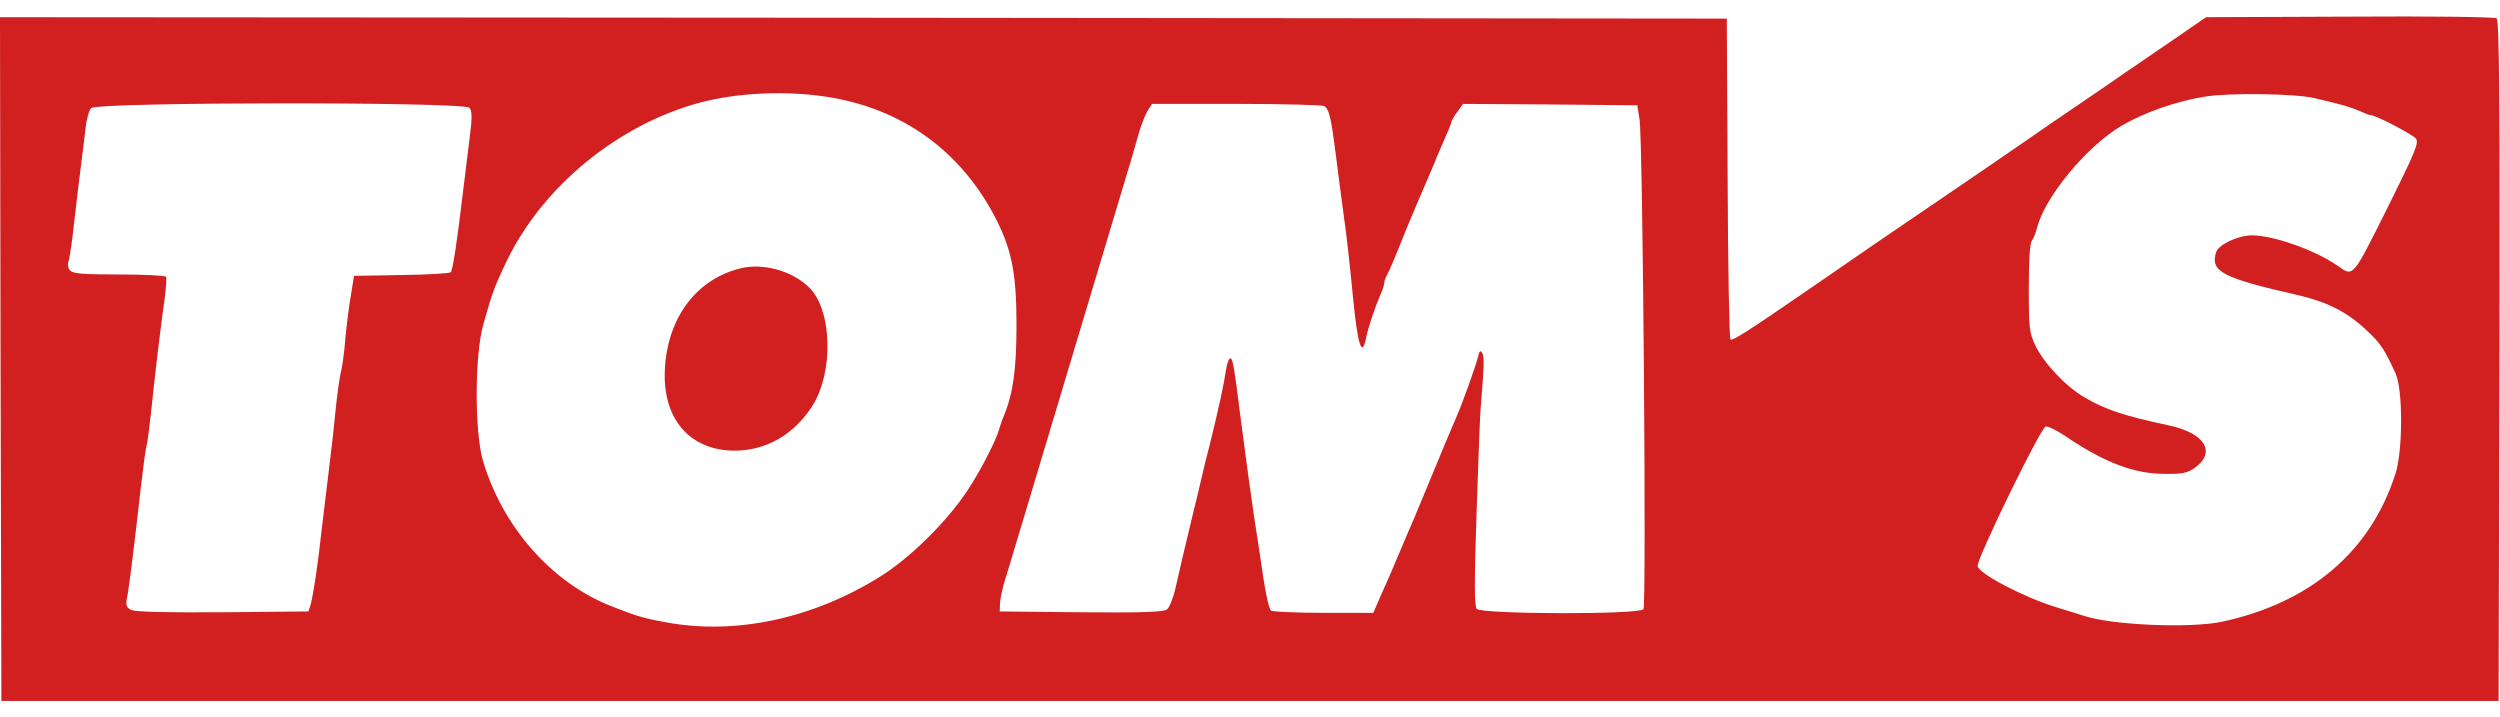
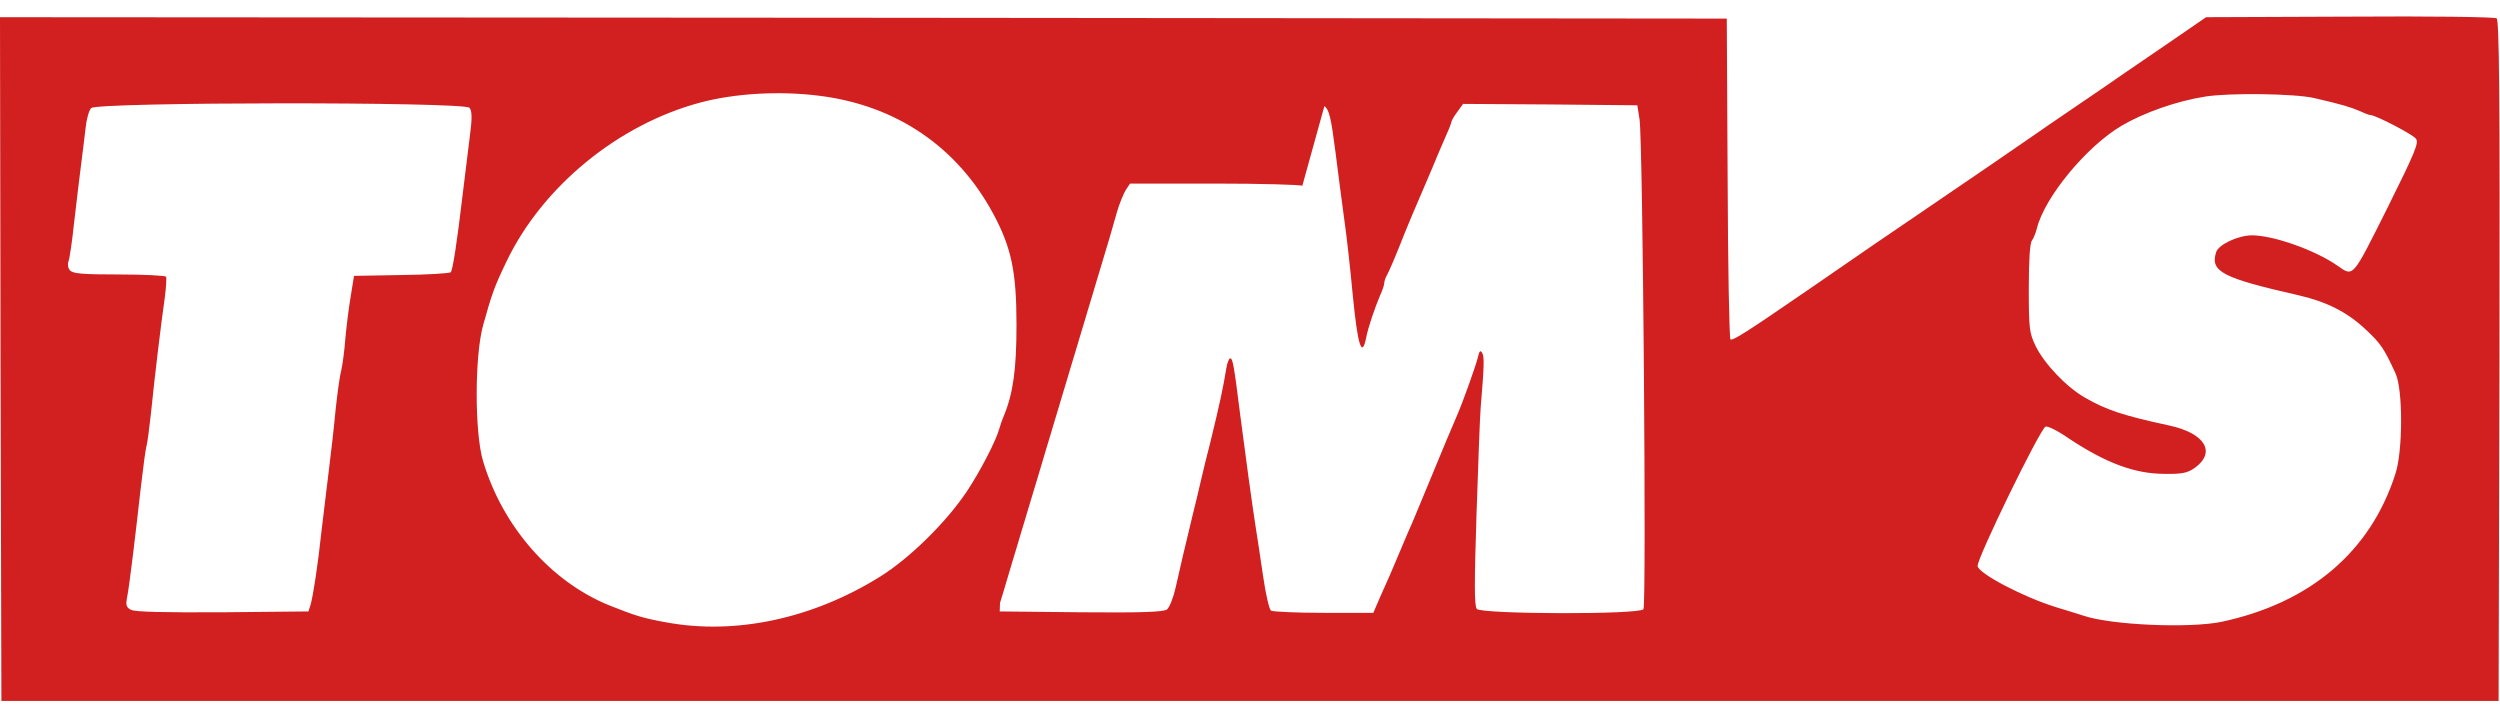
<svg xmlns="http://www.w3.org/2000/svg" height="717" viewBox="2 4.6 894 244.9" width="2500">
  <g fill="#d21f1f">
-     <path d="m842.2 4.8-51.3.2-11.2 7.7c-6.2 4.2-14.1 9.7-17.7 12.1-3.6 2.5-11.4 7.9-17.5 12-6 4.1-14.4 9.8-18.5 12.7-6.9 4.8-13.1 9-39.5 27-8.6 5.8-16.6 11.3-38.2 26.2-21.4 14.7-26.8 18.2-27.5 17.5-.4-.5-.9-26.4-1-57.7l-.3-57-308.8-.3-308.7-.2.2 122.2.3 122.3h893l.3-121.6c.2-96.6-.1-121.8-1-122.5-.7-.5-24.4-.8-52.6-.6zm-547.2 28.3c27.5 3.4 49.4 18.3 62.3 42.4 6.4 12 8.2 20.6 8.2 39.5 0 15.9-1.2 24.5-4.5 32.5-.5 1.1-1.2 3.1-1.6 4.5-1.2 4.5-6.9 15.4-11.6 22.5-7.4 11.1-20.6 24.1-31.3 30.7-24 14.9-51.5 20.8-76.3 16.2-8.4-1.5-11.1-2.4-20.4-6.1-20.9-8.5-38.2-28.3-45.1-51.7-3-10.2-3-37.6.1-48.6 3.1-11.1 4-13.7 8.4-22.8 12.9-26.8 40-48.9 69.3-56.7 12.5-3.3 28.3-4.2 42.5-2.4zm534.5.8c10 2.3 13.2 3.3 16.2 4.6 1.7.8 3.5 1.5 4 1.5 1.8 0 14.9 6.8 16.2 8.4 1.2 1.4-.1 4.6-10.3 25.1-12.6 25.1-11.9 24.4-17.8 20.3-8.1-5.6-22.9-10.8-30.6-10.8-5 .1-11.8 3.3-12.7 6-2.2 7 2.1 9.2 29.3 15.4 10.1 2.3 17.5 6 24.1 12.2 5.4 5 6.7 6.9 10.8 15.9 2.6 5.8 2.6 27.6-.1 35.8-8.9 27.8-30.4 46.1-62.1 52.9-11.5 2.4-39.6 1.2-49.5-2.2-1.4-.4-5.9-1.9-10-3.1-11.3-3.5-27.4-11.9-27.8-14.6-.4-2.5 22.4-49.2 24.3-49.9.7-.3 4.4 1.5 8.1 4.1 13.4 8.9 23.7 12.8 34.5 12.8 6.2.1 8.1-.3 10.7-2.1 7.8-5.6 3.8-12.4-9.1-15.2-16.3-3.5-22.4-5.5-30.2-10-6.6-3.8-14.5-12.1-17.6-18.5-2.2-4.6-2.4-6.2-2.4-20.6 0-9.9.4-16.1 1.1-17 .6-.8 1.4-2.8 1.8-4.4 2.7-11 17.6-29.2 30.3-36.7 8-4.7 19.7-8.8 29.8-10.4 8.6-1.4 32-1.1 39 .5zm-659.6 3.5c.9 1.1 1 3.6.1 10.3-.6 4.8-1.7 14-2.5 20.3-2.1 17.8-3.6 27.4-4.3 28.2-.4.4-8.4.9-17.7 1l-16.9.3-1.2 7.4c-.7 4-1.5 10.8-1.9 15-.3 4.2-1 9.4-1.5 11.6-.6 2.2-1.4 8.5-2 14-.5 5.5-1.6 15.2-2.4 21.5s-1.9 16-2.6 21.5c-1.3 12.3-3 23.2-3.9 26.5l-.8 2.5-30.7.3c-21.1.1-31.3-.1-32.8-.9-1.7-.9-1.9-1.7-1.3-4.7.8-4.2 2.8-20.7 4.9-39.4.8-7 1.7-13.6 2-14.5.3-1 1-6.3 1.6-11.8 1.2-11.9 3.5-31.3 4.9-41 .5-3.8.7-7.3.5-7.7-.3-.4-7.9-.8-16.8-.8-13.3 0-16.6-.3-17.6-1.5-.7-.8-.9-2.2-.5-3.2s1.3-7.2 2-13.8c.8-6.6 1.8-15.6 2.4-20s1.3-10.6 1.7-13.8c.3-3.1 1.2-6.4 2-7.2 2.2-2.2 133.5-2.3 135.3-.1zm305.7-.6c1.7 1.2 2.4 4.1 4 16.7.8 6.6 2.2 16.9 3 23 .9 6 2.3 18.8 3.2 28.4 1.7 17.3 3.2 22.2 4.7 14.9.7-3.8 3.1-10.8 5.1-15.5.8-1.7 1.4-3.6 1.4-4.2s.4-1.9 1-2.9c.9-1.7 2.9-6.3 6.4-15.2 1.8-4.4 2.8-6.8 5.9-14 2.6-6.1 4.5-10.4 5.5-13 .6-1.4 2-4.6 3.1-7.2 1.2-2.6 2.1-5 2.1-5.3 0-.4.9-2 2.1-3.6l2.1-2.9 31.1.2 31.2.3.8 5c1.2 7.6 2.5 173.8 1.4 175.2-1.5 2-58 1.8-59.6-.1-.9-1.1-.9-9.3-.1-33.8.6-17.7 1.2-35 1.5-38.3 1.3-15.5 1.3-18.2.5-19.5-.6-1-1-.7-1.5 1.6-.6 2.6-5.3 15.9-7.5 20.9-2.5 5.8-4.3 10.1-9 21.5-6.5 15.6-6.5 15.8-8.4 20-.8 1.9-2.4 5.7-3.6 8.5-2.6 6.2-3.2 7.6-6.4 14.7l-2.5 5.8h-17.8c-9.8 0-18.3-.4-18.8-.8-.6-.4-1.9-5.9-2.8-12.2s-2.2-14.7-2.8-18.5c-1.4-9.2-3.3-23.1-5.3-38.5-2.4-19.2-2.8-21-3.7-21-.4 0-1.1 1.7-1.4 3.7-1 6.4-2.4 12.9-5.8 26.8-.9 3.3-2.3 9.1-3.2 13-.9 3.8-2.2 9.5-3 12.5-2.9 11.9-4.7 19.8-6.1 26-.8 3.6-2.2 7.1-3.1 7.8-1.3.9-8.6 1.2-30.8 1l-29-.3.1-3c.1-1.7.9-5.4 1.8-8.3.9-2.8 2.3-7.5 3.1-10.2.8-2.8 2.2-7.3 3-10s2.2-7.2 3-10 2.2-7.3 3-10c.8-2.8 2.2-7.3 3-10 .8-2.8 2.2-7.3 3-10s2.2-7.2 3-10 2.2-7.3 3-10c.8-2.8 2.2-7.3 3-10 .8-2.8 2.2-7.3 3-10 .8-2.8 2.2-7.3 3-10 .8-2.8 2.2-7.3 3-10 .8-2.8 2.2-7.3 3-10 .8-2.8 2.2-7.3 3-10 .8-2.8 2.2-7.3 3-10 .8-2.8 2.1-7.3 2.9-10.1.8-2.7 2.2-6.1 3-7.5l1.6-2.4h30.3c16.6 0 30.7.4 31.3.8z" />
-     <path d="m266.4 94.9c-16.3 4.2-26.6 19.1-26.7 38.3 0 16.4 9.7 26.8 25 26.8 11.3 0 21.3-5.8 27.8-16 7.6-12 7.1-33.9-.9-42.1-6.1-6.2-16.8-9.2-25.2-7z" />
+     <path d="m842.2 4.8-51.3.2-11.2 7.7c-6.2 4.2-14.1 9.7-17.7 12.1-3.6 2.5-11.4 7.9-17.5 12-6 4.1-14.4 9.8-18.5 12.7-6.9 4.8-13.1 9-39.5 27-8.6 5.8-16.6 11.3-38.2 26.2-21.4 14.7-26.8 18.2-27.5 17.5-.4-.5-.9-26.4-1-57.7l-.3-57-308.8-.3-308.7-.2.2 122.2.3 122.3h893l.3-121.6c.2-96.6-.1-121.8-1-122.5-.7-.5-24.4-.8-52.6-.6zm-547.2 28.3c27.5 3.4 49.4 18.3 62.3 42.4 6.4 12 8.2 20.6 8.2 39.5 0 15.9-1.2 24.5-4.5 32.5-.5 1.1-1.2 3.1-1.6 4.5-1.2 4.5-6.9 15.4-11.6 22.5-7.4 11.1-20.6 24.1-31.3 30.7-24 14.9-51.5 20.8-76.3 16.2-8.4-1.5-11.1-2.4-20.4-6.1-20.9-8.5-38.2-28.3-45.1-51.7-3-10.2-3-37.6.1-48.6 3.1-11.1 4-13.7 8.4-22.8 12.9-26.8 40-48.9 69.3-56.7 12.5-3.3 28.3-4.2 42.5-2.4zm534.5.8c10 2.3 13.2 3.3 16.2 4.6 1.7.8 3.5 1.5 4 1.5 1.8 0 14.9 6.8 16.2 8.4 1.2 1.4-.1 4.6-10.3 25.1-12.6 25.1-11.9 24.4-17.8 20.3-8.1-5.6-22.9-10.8-30.6-10.8-5 .1-11.8 3.3-12.7 6-2.2 7 2.1 9.2 29.3 15.4 10.1 2.3 17.5 6 24.1 12.2 5.4 5 6.7 6.9 10.8 15.9 2.6 5.8 2.6 27.6-.1 35.8-8.9 27.8-30.4 46.1-62.1 52.9-11.5 2.4-39.6 1.2-49.5-2.2-1.4-.4-5.9-1.9-10-3.1-11.3-3.5-27.4-11.9-27.8-14.6-.4-2.5 22.4-49.2 24.3-49.9.7-.3 4.4 1.5 8.1 4.1 13.4 8.9 23.7 12.8 34.5 12.8 6.2.1 8.1-.3 10.7-2.1 7.8-5.6 3.8-12.4-9.1-15.2-16.3-3.5-22.4-5.5-30.2-10-6.6-3.8-14.5-12.1-17.6-18.5-2.2-4.6-2.4-6.2-2.4-20.6 0-9.9.4-16.1 1.1-17 .6-.8 1.4-2.8 1.8-4.4 2.7-11 17.6-29.2 30.3-36.7 8-4.7 19.7-8.8 29.8-10.4 8.6-1.4 32-1.1 39 .5zm-659.6 3.5c.9 1.1 1 3.6.1 10.3-.6 4.8-1.7 14-2.5 20.3-2.1 17.8-3.6 27.4-4.3 28.2-.4.4-8.4.9-17.7 1l-16.9.3-1.2 7.4c-.7 4-1.5 10.8-1.9 15-.3 4.2-1 9.4-1.5 11.6-.6 2.2-1.4 8.5-2 14-.5 5.5-1.6 15.2-2.4 21.5s-1.9 16-2.6 21.5c-1.3 12.3-3 23.2-3.9 26.5l-.8 2.5-30.7.3c-21.1.1-31.3-.1-32.8-.9-1.7-.9-1.9-1.7-1.3-4.7.8-4.2 2.8-20.7 4.9-39.4.8-7 1.7-13.6 2-14.5.3-1 1-6.3 1.6-11.8 1.2-11.9 3.5-31.3 4.9-41 .5-3.8.7-7.3.5-7.7-.3-.4-7.9-.8-16.8-.8-13.3 0-16.6-.3-17.6-1.5-.7-.8-.9-2.2-.5-3.2s1.3-7.2 2-13.8c.8-6.6 1.8-15.6 2.4-20s1.3-10.6 1.7-13.8c.3-3.1 1.2-6.4 2-7.2 2.2-2.2 133.5-2.3 135.3-.1zm305.7-.6c1.7 1.2 2.4 4.1 4 16.7.8 6.6 2.2 16.9 3 23 .9 6 2.3 18.8 3.2 28.4 1.7 17.3 3.2 22.2 4.7 14.9.7-3.8 3.1-10.8 5.1-15.5.8-1.7 1.4-3.6 1.4-4.2s.4-1.9 1-2.9c.9-1.7 2.9-6.3 6.4-15.2 1.8-4.4 2.8-6.8 5.9-14 2.6-6.1 4.5-10.4 5.5-13 .6-1.4 2-4.6 3.1-7.2 1.2-2.6 2.1-5 2.1-5.3 0-.4.9-2 2.1-3.6l2.1-2.9 31.1.2 31.2.3.8 5c1.2 7.6 2.5 173.8 1.4 175.2-1.5 2-58 1.8-59.6-.1-.9-1.1-.9-9.3-.1-33.8.6-17.7 1.2-35 1.5-38.3 1.3-15.5 1.3-18.2.5-19.5-.6-1-1-.7-1.5 1.6-.6 2.6-5.3 15.9-7.5 20.9-2.5 5.8-4.3 10.1-9 21.5-6.5 15.6-6.5 15.8-8.4 20-.8 1.9-2.4 5.7-3.6 8.5-2.6 6.2-3.2 7.6-6.4 14.7l-2.5 5.8h-17.8c-9.8 0-18.3-.4-18.8-.8-.6-.4-1.9-5.9-2.8-12.2s-2.2-14.7-2.8-18.5c-1.4-9.2-3.3-23.1-5.3-38.5-2.4-19.2-2.8-21-3.7-21-.4 0-1.1 1.7-1.4 3.7-1 6.4-2.4 12.9-5.8 26.8-.9 3.3-2.3 9.1-3.2 13-.9 3.8-2.2 9.5-3 12.5-2.9 11.9-4.7 19.8-6.1 26-.8 3.6-2.2 7.1-3.1 7.8-1.3.9-8.6 1.2-30.8 1l-29-.3.1-3s2.2-7.2 3-10 2.2-7.3 3-10c.8-2.8 2.2-7.3 3-10 .8-2.8 2.2-7.3 3-10s2.2-7.2 3-10 2.2-7.3 3-10c.8-2.8 2.2-7.3 3-10 .8-2.8 2.2-7.3 3-10 .8-2.8 2.2-7.3 3-10 .8-2.8 2.2-7.3 3-10 .8-2.8 2.2-7.3 3-10 .8-2.8 2.2-7.3 3-10 .8-2.8 2.2-7.3 3-10 .8-2.8 2.1-7.3 2.9-10.1.8-2.7 2.2-6.1 3-7.5l1.6-2.4h30.3c16.6 0 30.7.4 31.3.8z" />
  </g>
</svg>